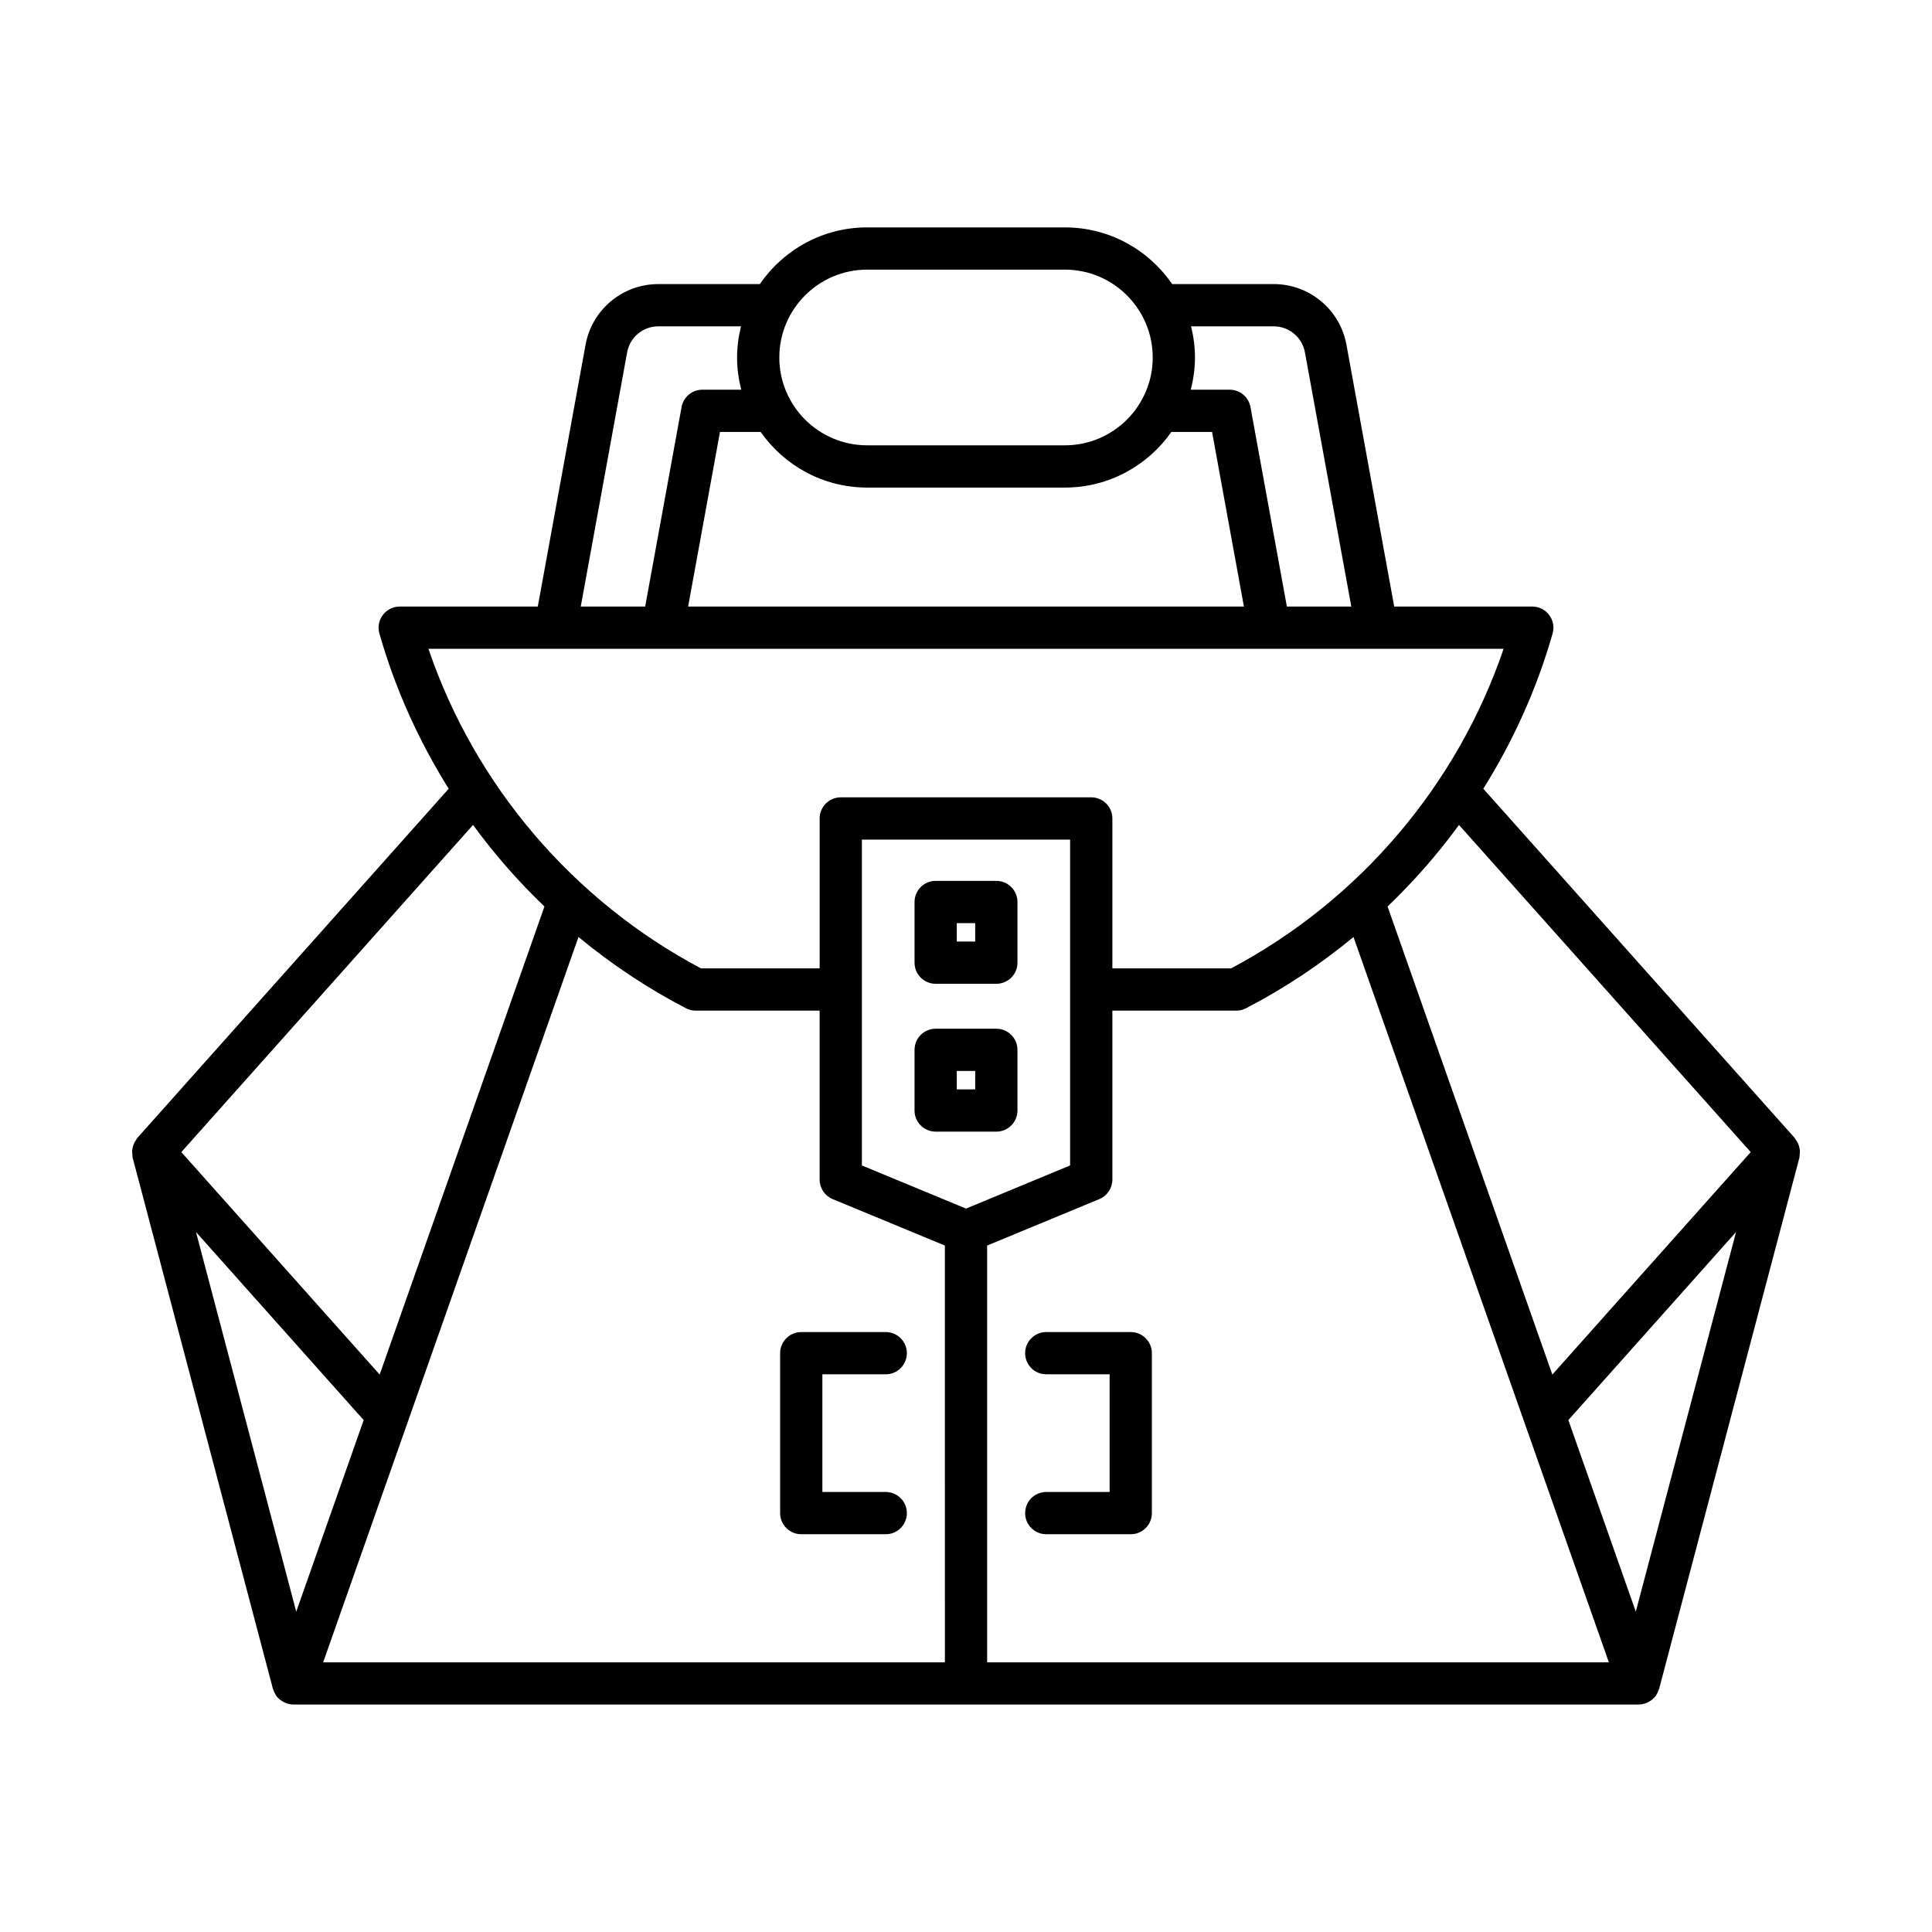
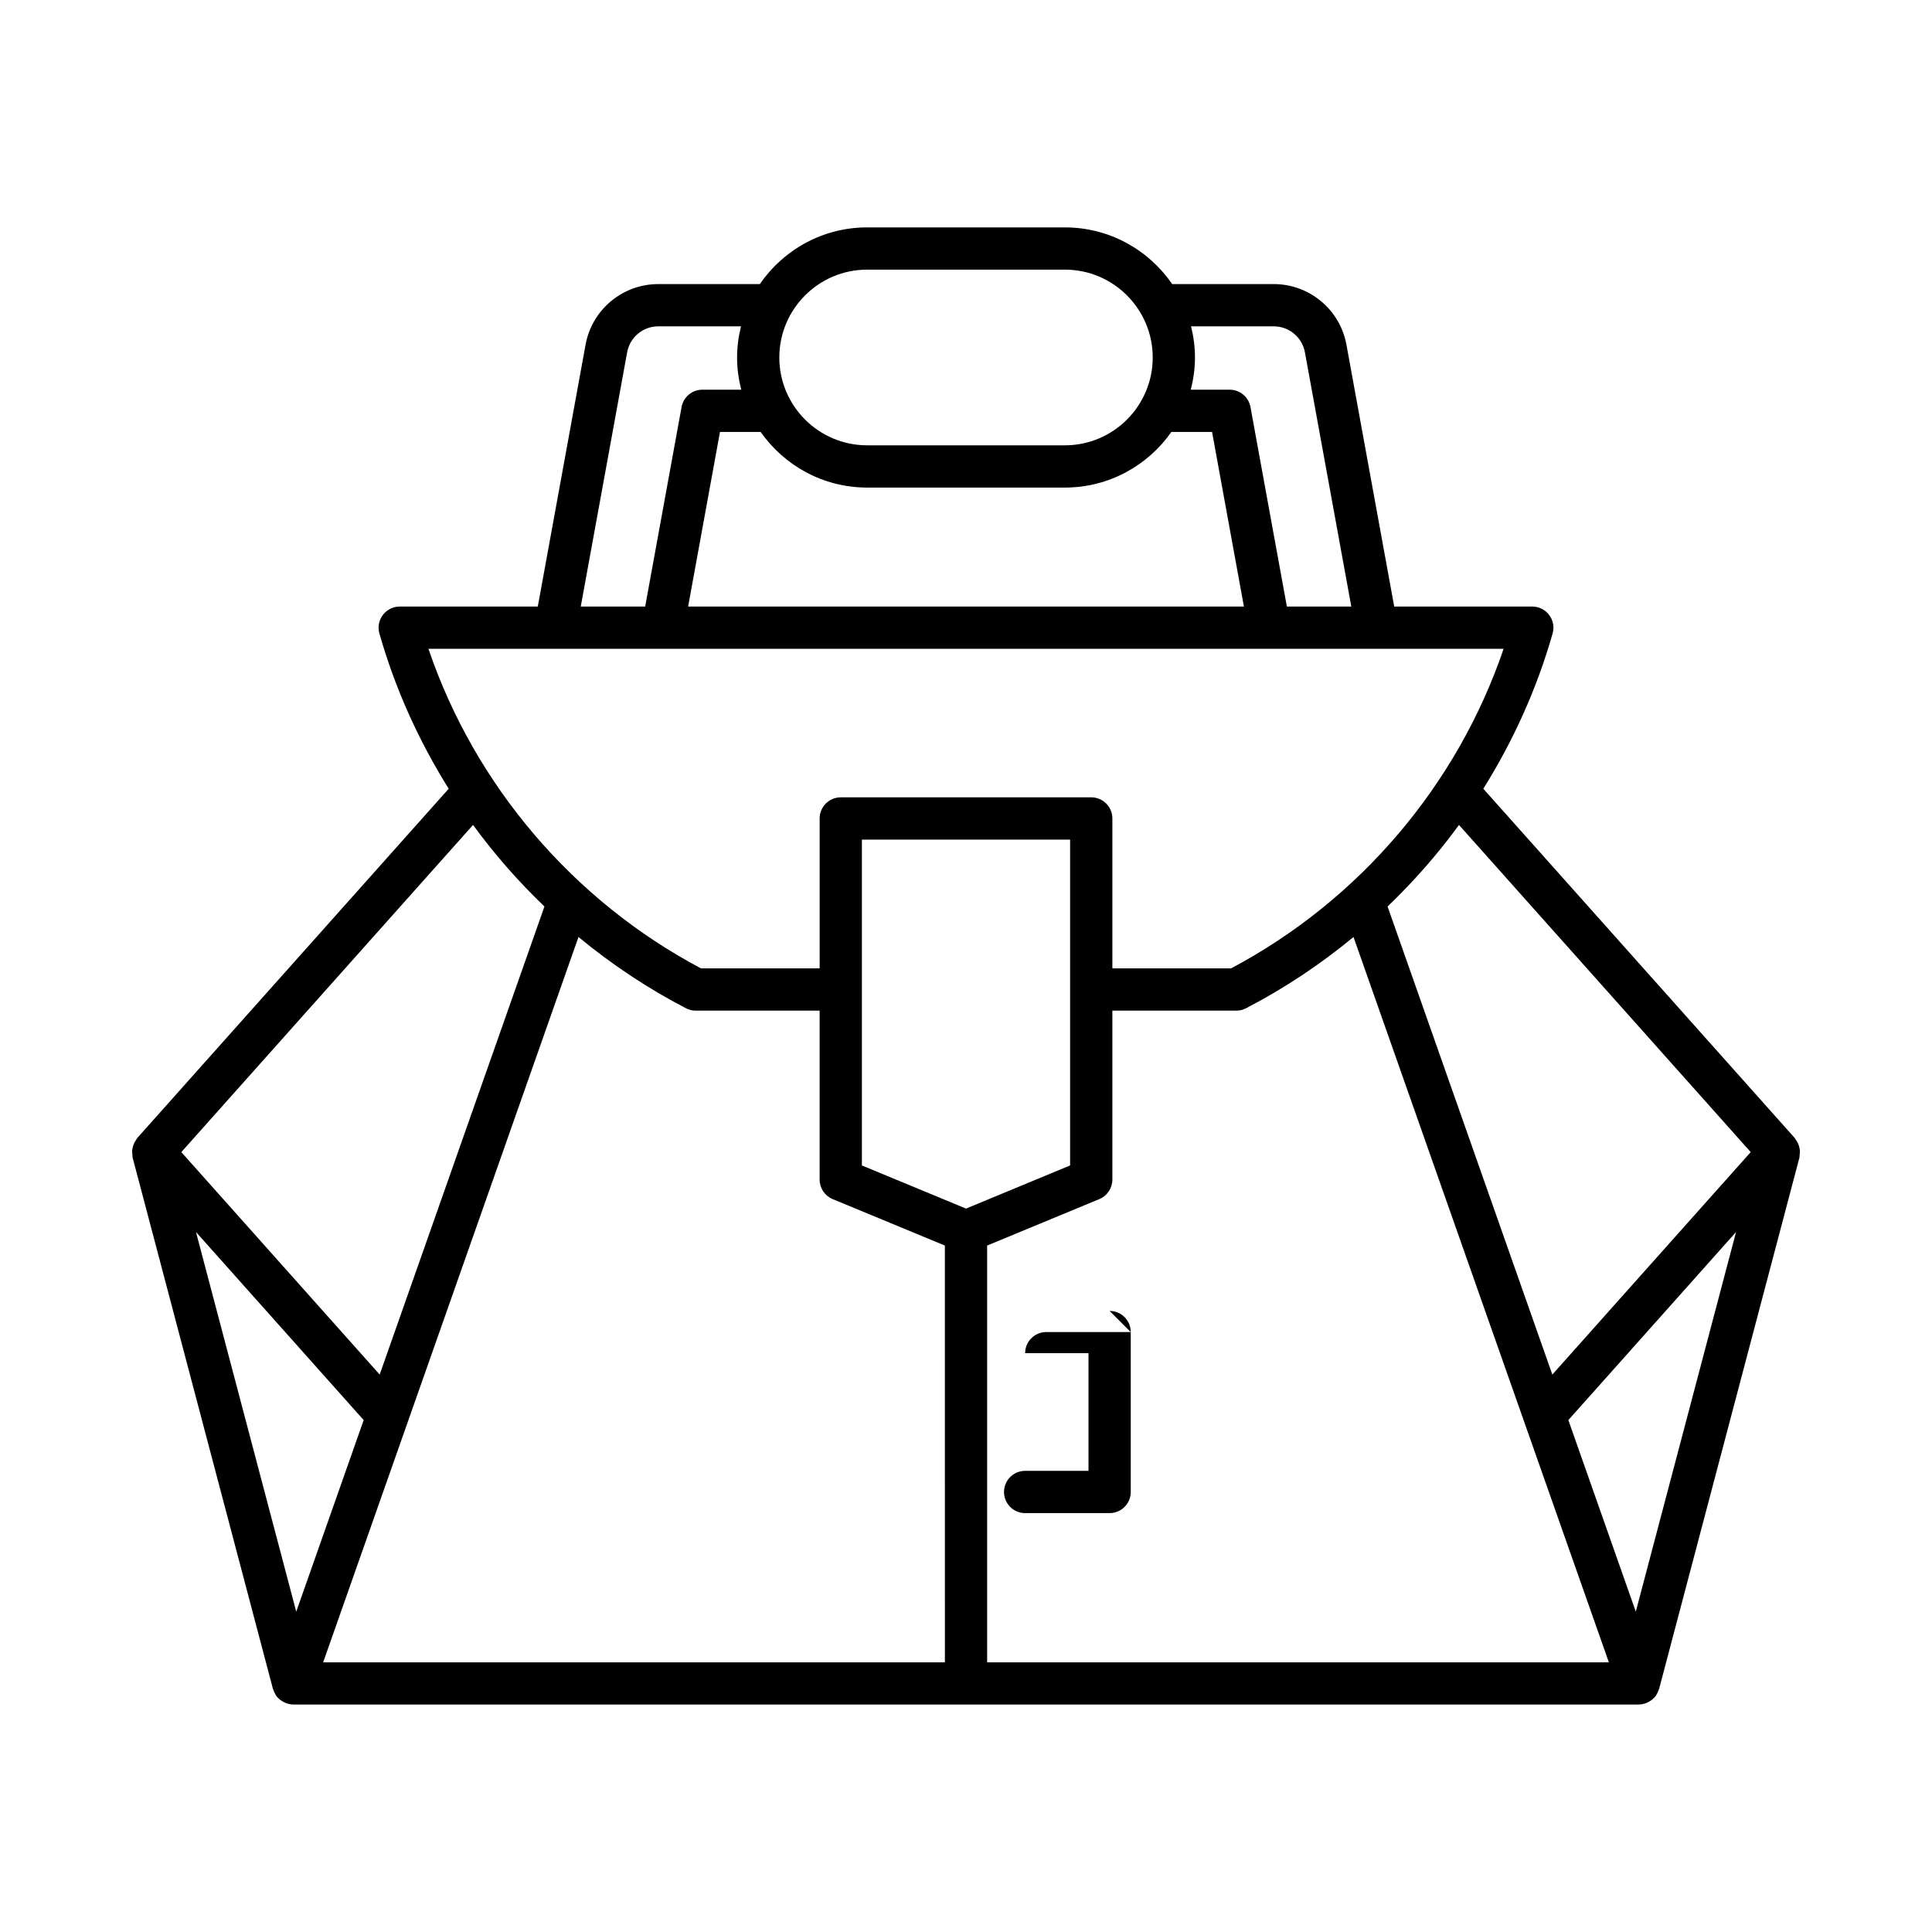
<svg xmlns="http://www.w3.org/2000/svg" fill="#000000" width="800px" height="800px" version="1.1" viewBox="144 144 512 512">
  <g>
    <path d="m620.44 446.93c-0.145-0.301-0.309-0.566-0.504-0.836-0.117-0.164-0.168-0.352-0.305-0.504l-82.539-92.566c7.957-12.723 14.211-26.543 18.367-41.145 0.48-1.688 0.141-3.504-0.918-4.906-1.059-1.402-2.711-2.227-4.465-2.227h-36.594l-12.66-69.387c-1.699-9.316-9.809-16.074-19.277-16.074h-26.91c-6.219-9.062-16.641-15.023-28.434-15.023h-52.402c-11.793 0-22.215 5.961-28.434 15.023h-26.91c-9.469 0-17.574 6.758-19.277 16.074l-12.66 69.387h-36.594c-1.754 0-3.41 0.824-4.465 2.227-1.059 1.402-1.398 3.219-0.918 4.906 4.16 14.605 10.41 28.426 18.367 41.148l-82.539 92.562c-0.137 0.152-0.188 0.344-0.305 0.504-0.195 0.27-0.359 0.535-0.504 0.836-0.168 0.348-0.281 0.699-0.371 1.07-0.074 0.297-0.137 0.586-0.16 0.895-0.031 0.426 0.012 0.832 0.074 1.254 0.031 0.199-0.02 0.395 0.035 0.598l37.188 140.81c0.02 0.078 0.074 0.137 0.098 0.215 0.141 0.453 0.336 0.891 0.59 1.301 0.047 0.074 0.078 0.16 0.125 0.234 0.012 0.016 0.016 0.039 0.031 0.055 0.305 0.43 0.676 0.793 1.078 1.113 0.117 0.094 0.238 0.164 0.363 0.246 0.336 0.23 0.691 0.418 1.07 0.57 0.148 0.059 0.293 0.121 0.449 0.168 0.496 0.148 1.008 0.25 1.539 0.254 0.023 0 0.043 0.012 0.066 0.012 0.008 0 0.016-0.004 0.02-0.004h356.5c0.008 0 0.016 0.004 0.02 0.004 0.023 0 0.043-0.012 0.066-0.012 0.531-0.008 1.043-0.105 1.539-0.254 0.156-0.047 0.297-0.109 0.449-0.168 0.379-0.152 0.734-0.34 1.07-0.57 0.121-0.082 0.246-0.152 0.363-0.246 0.402-0.32 0.773-0.684 1.078-1.113 0.012-0.016 0.02-0.039 0.031-0.055 0.051-0.074 0.078-0.16 0.125-0.234 0.258-0.41 0.449-0.848 0.59-1.301 0.023-0.078 0.078-0.137 0.098-0.215l37.188-140.81c0.055-0.199 0.004-0.395 0.035-0.598 0.062-0.422 0.105-0.832 0.074-1.254-0.023-0.312-0.086-0.598-0.16-0.895-0.094-0.371-0.211-0.723-0.379-1.07zm-160.8-216.45h21.914c4.059 0 7.531 2.898 8.262 6.891l12.293 67.375h-17.074l-9.648-52.879c-0.488-2.66-2.805-4.594-5.508-4.594h-10.312c0.699-2.734 1.113-5.586 1.113-8.535 0-2.852-0.383-5.606-1.039-8.258zm-85.836-15.023h52.402c12.836 0 23.277 10.445 23.277 23.281 0 12.836-10.441 23.277-23.277 23.277h-52.402c-12.836 0-23.277-10.441-23.277-23.277 0-12.836 10.441-23.281 23.277-23.281zm-28.223 43.012c6.242 8.898 16.555 14.742 28.223 14.742h52.402c11.668 0 21.984-5.844 28.223-14.742h10.781l8.441 46.277h-147.29l8.441-46.277zm-35.383-21.098c0.727-3.992 4.199-6.891 8.262-6.891h21.914c-0.656 2.652-1.043 5.406-1.043 8.258 0 2.949 0.414 5.801 1.113 8.535h-10.312c-2.703 0-5.019 1.934-5.508 4.594l-9.648 52.879h-17.07zm-52.656 78.57h284.93c-12.293 36.137-38.254 66.668-72.215 84.684h-31.465v-39.723c0-3.09-2.508-5.598-5.598-5.598h-66.379c-3.09 0-5.598 2.508-5.598 5.598v39.723h-31.465c-33.957-18.016-59.922-48.547-72.211-84.684zm11.82 46.676c5.644 7.746 11.992 14.969 18.922 21.617l-43.664 124.04-52.566-58.953zm-73.426 107.88 44.441 49.84-17.871 50.77zm198.47 114.04h-164.77l67.668-192.22c8.754 7.227 18.281 13.59 28.484 18.883 0.797 0.414 1.68 0.629 2.578 0.629h32.844v44.77c0 2.262 1.363 4.305 3.453 5.172l29.738 12.316zm-21.996-131.68v-86.348h55.18v86.348l-27.586 11.43zm33.191 131.68v-110.45l29.734-12.316c2.09-0.867 3.453-2.91 3.453-5.172v-44.77h32.844c0.898 0 1.781-0.215 2.578-0.629 10.203-5.293 19.73-11.652 28.484-18.883l67.672 192.22zm171.9-13.434-17.871-50.766 44.441-49.84zm-22.117-62.828-43.664-124.04c6.93-6.648 13.277-13.871 18.926-21.617l77.309 86.699z" />
-     <path d="m350.74 502.61v42.379c0 3.09 2.508 5.598 5.598 5.598h22.391c3.09 0 5.598-2.508 5.598-5.598 0-3.09-2.508-5.598-5.598-5.598h-16.793v-31.184h16.793c3.09 0 5.598-2.508 5.598-5.598s-2.508-5.598-5.598-5.598h-22.391c-3.09 0-5.598 2.508-5.598 5.598z" />
-     <path d="m443.66 497.01h-22.391c-3.09 0-5.598 2.508-5.598 5.598s2.508 5.598 5.598 5.598h16.793v31.184h-16.793c-3.09 0-5.598 2.508-5.598 5.598 0 3.09 2.508 5.598 5.598 5.598h22.391c3.09 0 5.598-2.508 5.598-5.598v-42.379c0-3.09-2.504-5.598-5.598-5.598z" />
-     <path d="m408.04 377.44h-16.078c-3.09 0-5.598 2.508-5.598 5.598v16.078c0 3.09 2.508 5.598 5.598 5.598h16.078c3.09 0 5.598-2.508 5.598-5.598v-16.078c0-3.09-2.508-5.598-5.598-5.598zm-5.602 16.078h-4.883v-4.883h4.883z" />
-     <path d="m408.04 416.62h-16.078c-3.09 0-5.598 2.508-5.598 5.598v16.078c0 3.09 2.508 5.598 5.598 5.598h16.078c3.09 0 5.598-2.508 5.598-5.598v-16.078c0-3.09-2.508-5.598-5.598-5.598zm-5.602 16.078h-4.883v-4.883h4.883z" />
+     <path d="m443.66 497.01h-22.391c-3.09 0-5.598 2.508-5.598 5.598h16.793v31.184h-16.793c-3.09 0-5.598 2.508-5.598 5.598 0 3.09 2.508 5.598 5.598 5.598h22.391c3.09 0 5.598-2.508 5.598-5.598v-42.379c0-3.09-2.504-5.598-5.598-5.598z" />
  </g>
</svg>